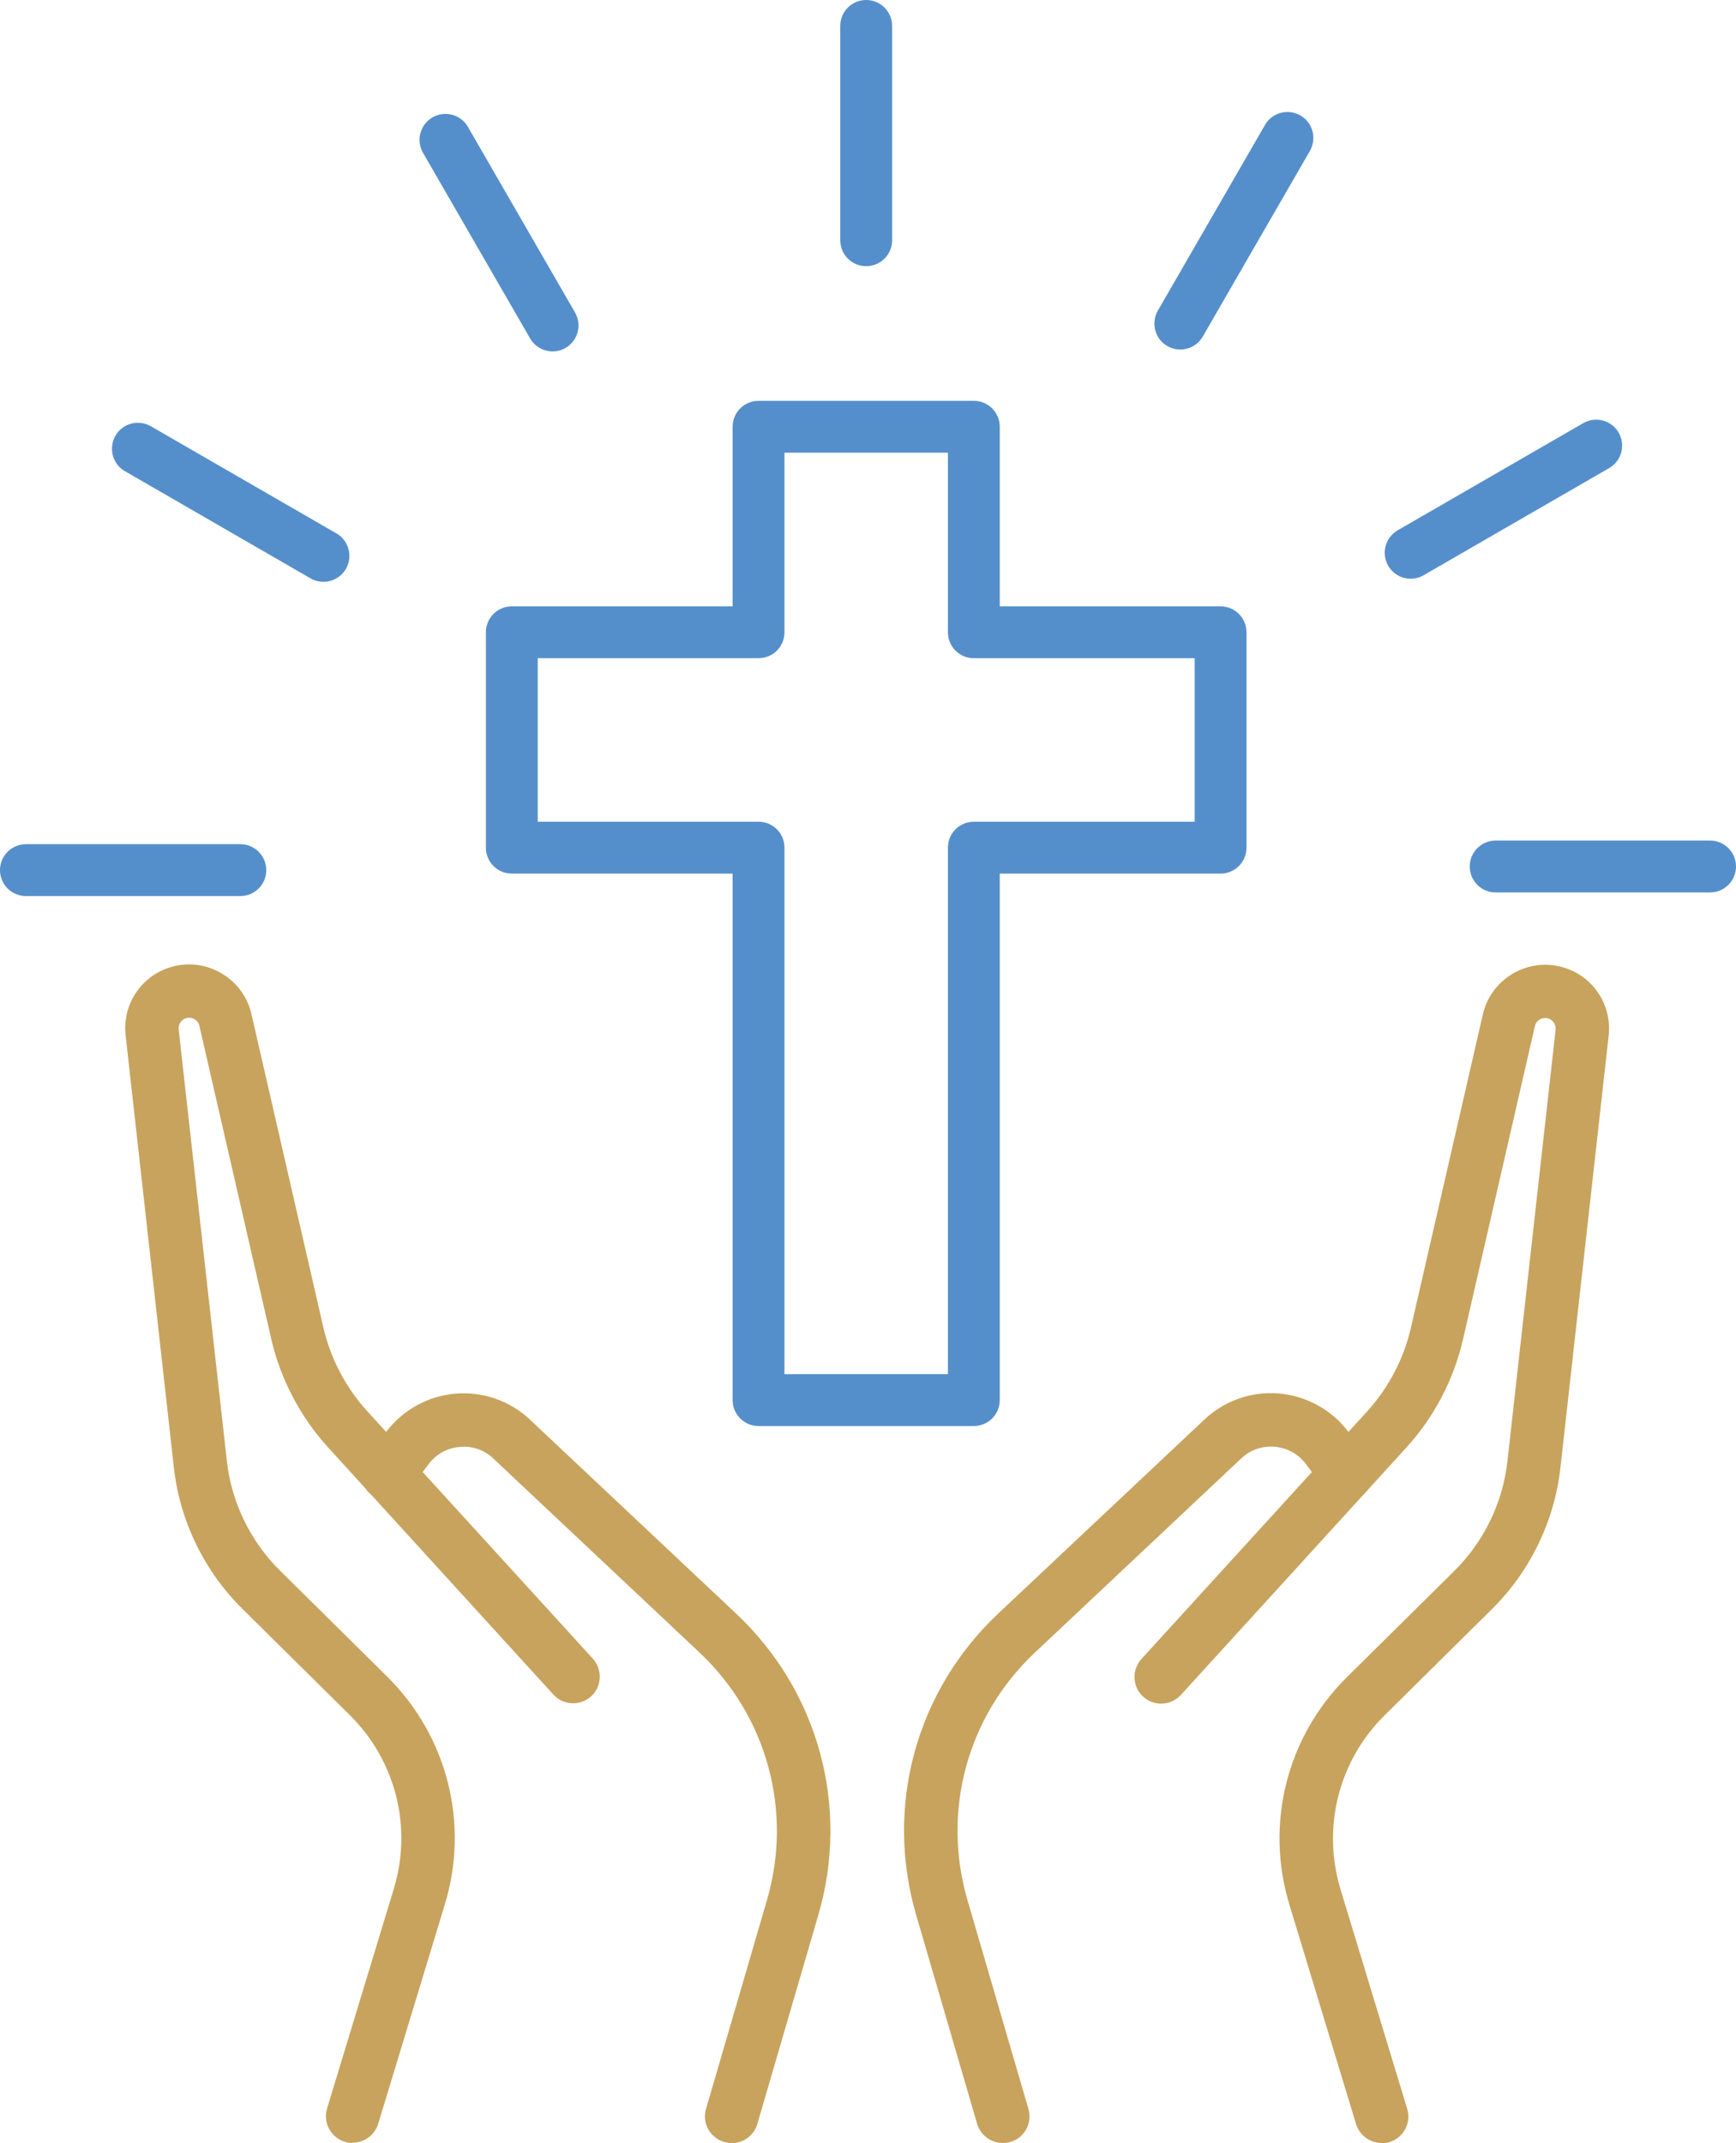
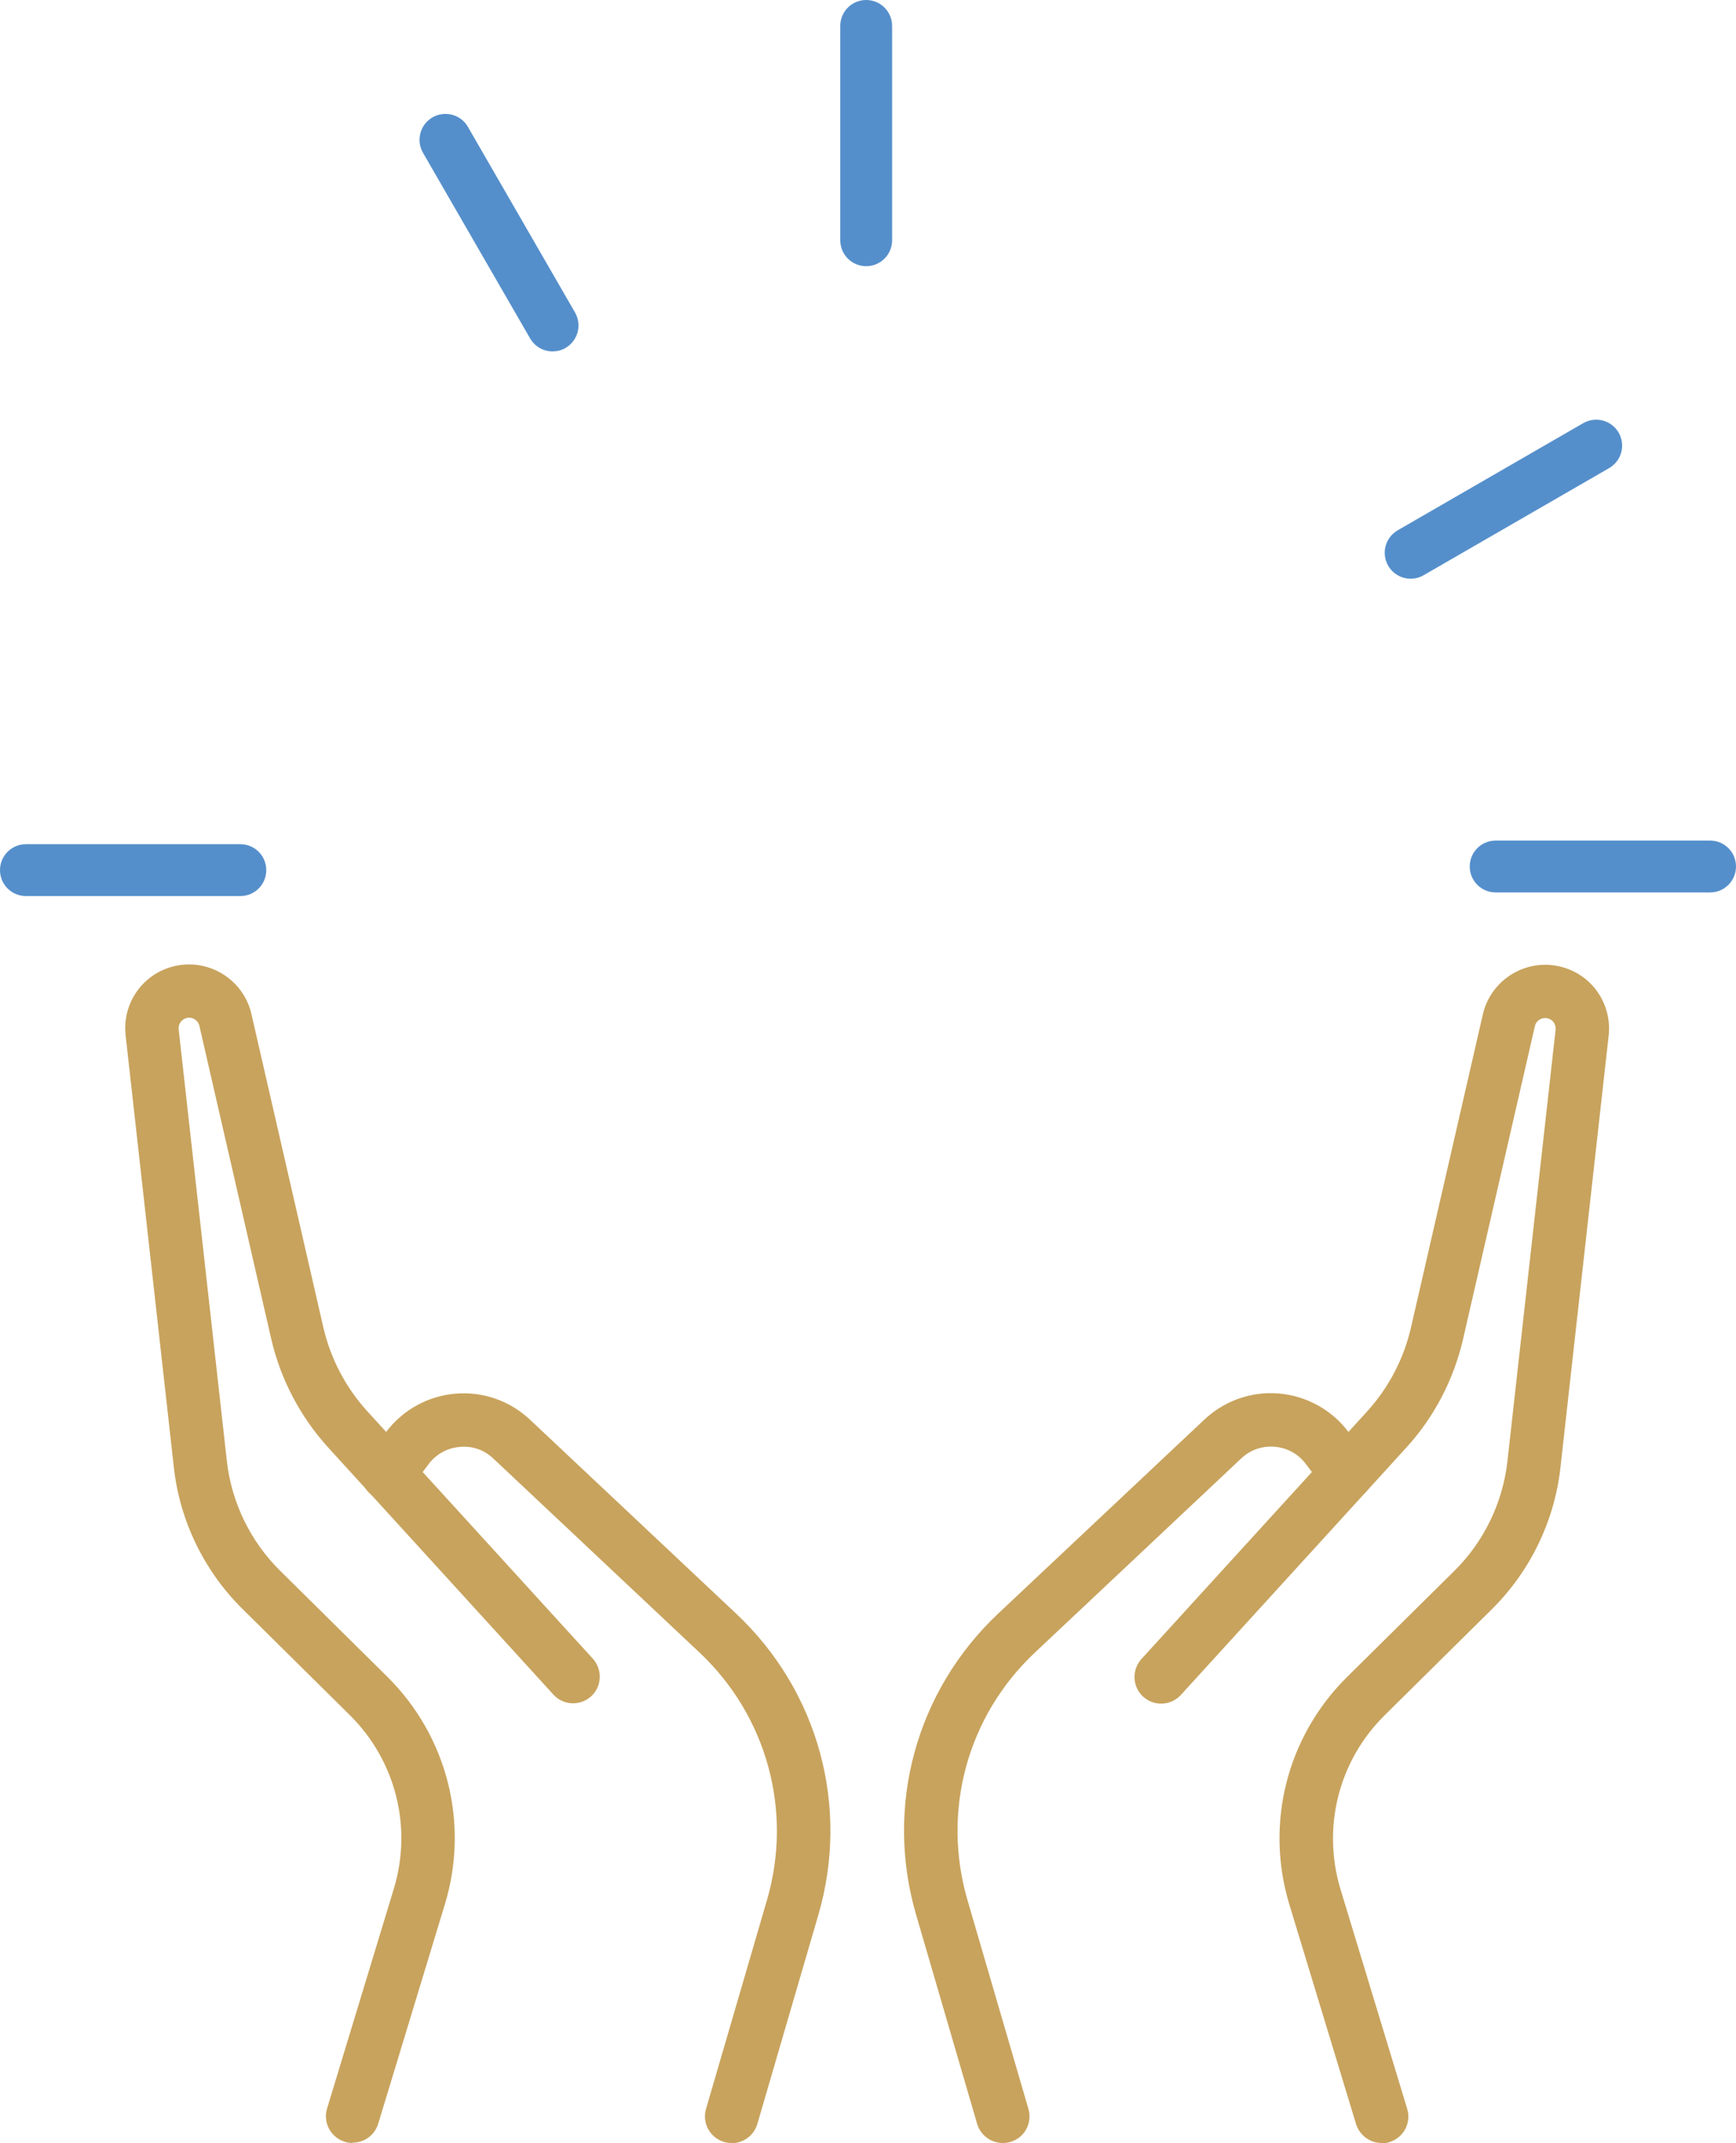
<svg xmlns="http://www.w3.org/2000/svg" id="Layer_2" data-name="Layer 2" viewBox="0 0 100.47 123.98">
  <defs>
    <style>
      .cls-1 {
        fill: #558fcb;
      }

      .cls-2 {
        fill: #c8a35d;
      }
    </style>
  </defs>
  <g id="Layer_1-2" data-name="Layer 1">
    <g>
      <path class="cls-2" d="M20.41,123.98c-.15,0-.3-.02-.45-.07-.82-.25-1.28-1.11-1.03-1.93l3.86-12.7c1.09-3.58.11-7.43-2.55-10.06l-6.22-6.15c-2.21-2.19-3.62-5.09-3.96-8.19l-2.79-24.98c-.21-1.89,1.03-3.62,2.89-4.02,1.97-.43,3.94.82,4.39,2.78l4.16,18.12c.42,1.82,1.3,3.5,2.56,4.88l13.04,14.3c.57.63.53,1.61-.1,2.18-.63.57-1.61.53-2.18-.1l-13.04-14.3c-1.61-1.77-2.75-3.94-3.29-6.27l-4.16-18.12c-.07-.32-.4-.53-.72-.46-.31.07-.51.35-.48.66l2.79,24.98c.27,2.39,1.36,4.64,3.07,6.33l6.22,6.15c3.47,3.44,4.75,8.48,3.33,13.15l-3.86,12.7c-.2.67-.81,1.1-1.48,1.1Z" />
      <path class="cls-2" d="M42.34,123.98c-.14,0-.29-.02-.43-.06-.82-.24-1.29-1.1-1.05-1.91l3.53-12.09c1.5-5.15,0-10.63-3.9-14.31l-11.94-11.23c-.53-.5-1.21-.74-1.94-.67-.72.06-1.36.41-1.8.99l-1.13,1.5c-.51.68-1.48.82-2.16.3-.68-.51-.82-1.48-.3-2.16l1.13-1.5c.96-1.27,2.42-2.08,4-2.21,1.59-.14,3.16.41,4.32,1.5l11.94,11.23c4.76,4.48,6.58,11.15,4.75,17.43l-3.53,12.09c-.2.67-.81,1.11-1.48,1.11Z" />
      <path class="cls-2" d="M79.96,123.98c-.66,0-1.27-.43-1.48-1.1l-3.86-12.7c-1.42-4.68-.14-9.71,3.33-13.15l6.22-6.15c1.71-1.69,2.8-3.94,3.07-6.33l2.79-24.98c.03-.31-.17-.6-.48-.66-.32-.07-.65.13-.72.46l-4.16,18.12c-.54,2.33-1.67,4.5-3.29,6.27l-13.04,14.3c-.58.63-1.55.67-2.18.1-.63-.57-.67-1.55-.1-2.18l13.04-14.3c1.26-1.38,2.14-3.06,2.56-4.88l4.16-18.12c.45-1.96,2.42-3.21,4.39-2.78,1.86.4,3.1,2.13,2.89,4.02l-2.79,24.98c-.34,3.09-1.75,6-3.96,8.19l-6.22,6.15c-2.66,2.63-3.63,6.48-2.55,10.06l3.86,12.7c.25.82-.21,1.68-1.03,1.93-.15.05-.3.07-.45.07Z" />
      <path class="cls-2" d="M58.03,123.98c-.67,0-1.28-.44-1.48-1.11l-3.53-12.09c-1.83-6.27-.01-12.95,4.75-17.43l11.94-11.23c1.16-1.09,2.73-1.64,4.32-1.5,1.58.14,3.04.94,4,2.21l1.13,1.5c.51.68.38,1.65-.3,2.16-.68.51-1.65.38-2.16-.3l-1.13-1.5c-.44-.58-1.08-.93-1.8-.99-.72-.06-1.41.18-1.94.68l-11.94,11.23c-3.91,3.68-5.4,9.16-3.9,14.31l3.53,12.09c.24.82-.23,1.68-1.05,1.91-.14.04-.29.06-.43.06Z" />
-       <path class="cls-1" d="M56.36,82.5h-12.46c-.83,0-1.5-.67-1.5-1.5v-30.46h-12.78c-.83,0-1.5-.67-1.5-1.5v-12.46c0-.83.67-1.5,1.5-1.5h12.78v-10.39c0-.83.67-1.5,1.5-1.5h12.46c.83,0,1.5.67,1.5,1.5v10.39h12.78c.83,0,1.5.67,1.5,1.5v12.46c0,.83-.67,1.5-1.5,1.5h-12.78v30.46c0,.83-.67,1.5-1.5,1.5ZM45.4,79.5h9.46v-30.46c0-.83.67-1.5,1.5-1.5h12.78v-9.46h-12.78c-.83,0-1.5-.67-1.5-1.5v-10.39h-9.46v10.39c0,.83-.67,1.5-1.5,1.5h-12.78v9.46h12.78c.83,0,1.5.67,1.5,1.5v30.46Z" />
      <path class="cls-1" d="M50.13,15.4c-.83,0-1.5-.67-1.5-1.5V1.5c0-.83.67-1.5,1.5-1.5s1.5.67,1.5,1.5v12.4c0,.83-.67,1.5-1.5,1.5Z" />
      <path class="cls-1" d="M31.98,20.33c-.52,0-1.02-.27-1.3-.75l-6.2-10.74c-.41-.72-.17-1.63.55-2.05.72-.41,1.64-.17,2.05.55l6.2,10.74c.41.72.17,1.63-.55,2.05-.24.14-.49.2-.75.2Z" />
-       <path class="cls-1" d="M18.72,33.66c-.25,0-.51-.06-.75-.2l-10.74-6.2c-.72-.41-.96-1.33-.55-2.05.41-.72,1.33-.96,2.05-.55l10.74,6.2c.72.41.96,1.33.55,2.05-.28.48-.78.75-1.3.75Z" />
      <path class="cls-1" d="M13.91,51.84H1.5c-.83,0-1.5-.67-1.5-1.5s.67-1.5,1.5-1.5h12.41c.83,0,1.5.67,1.5,1.5s-.67,1.5-1.5,1.5Z" />
      <path class="cls-1" d="M98.97,51.63h-12.41c-.83,0-1.5-.67-1.5-1.5s.67-1.5,1.5-1.5h12.41c.83,0,1.5.67,1.5,1.5s-.67,1.5-1.5,1.5Z" />
      <path class="cls-1" d="M81.64,33.48c-.52,0-1.02-.27-1.3-.75-.41-.72-.17-1.63.55-2.05l10.74-6.2c.72-.41,1.63-.17,2.05.55.41.72.17,1.63-.55,2.05l-10.74,6.2c-.24.14-.49.2-.75.2Z" />
-       <path class="cls-1" d="M68.31,20.22c-.25,0-.51-.06-.75-.2-.72-.41-.96-1.33-.55-2.05l6.2-10.74c.41-.72,1.33-.96,2.05-.55.72.41.96,1.33.55,2.05l-6.2,10.74c-.28.48-.78.75-1.3.75Z" />
    </g>
  </g>
</svg>